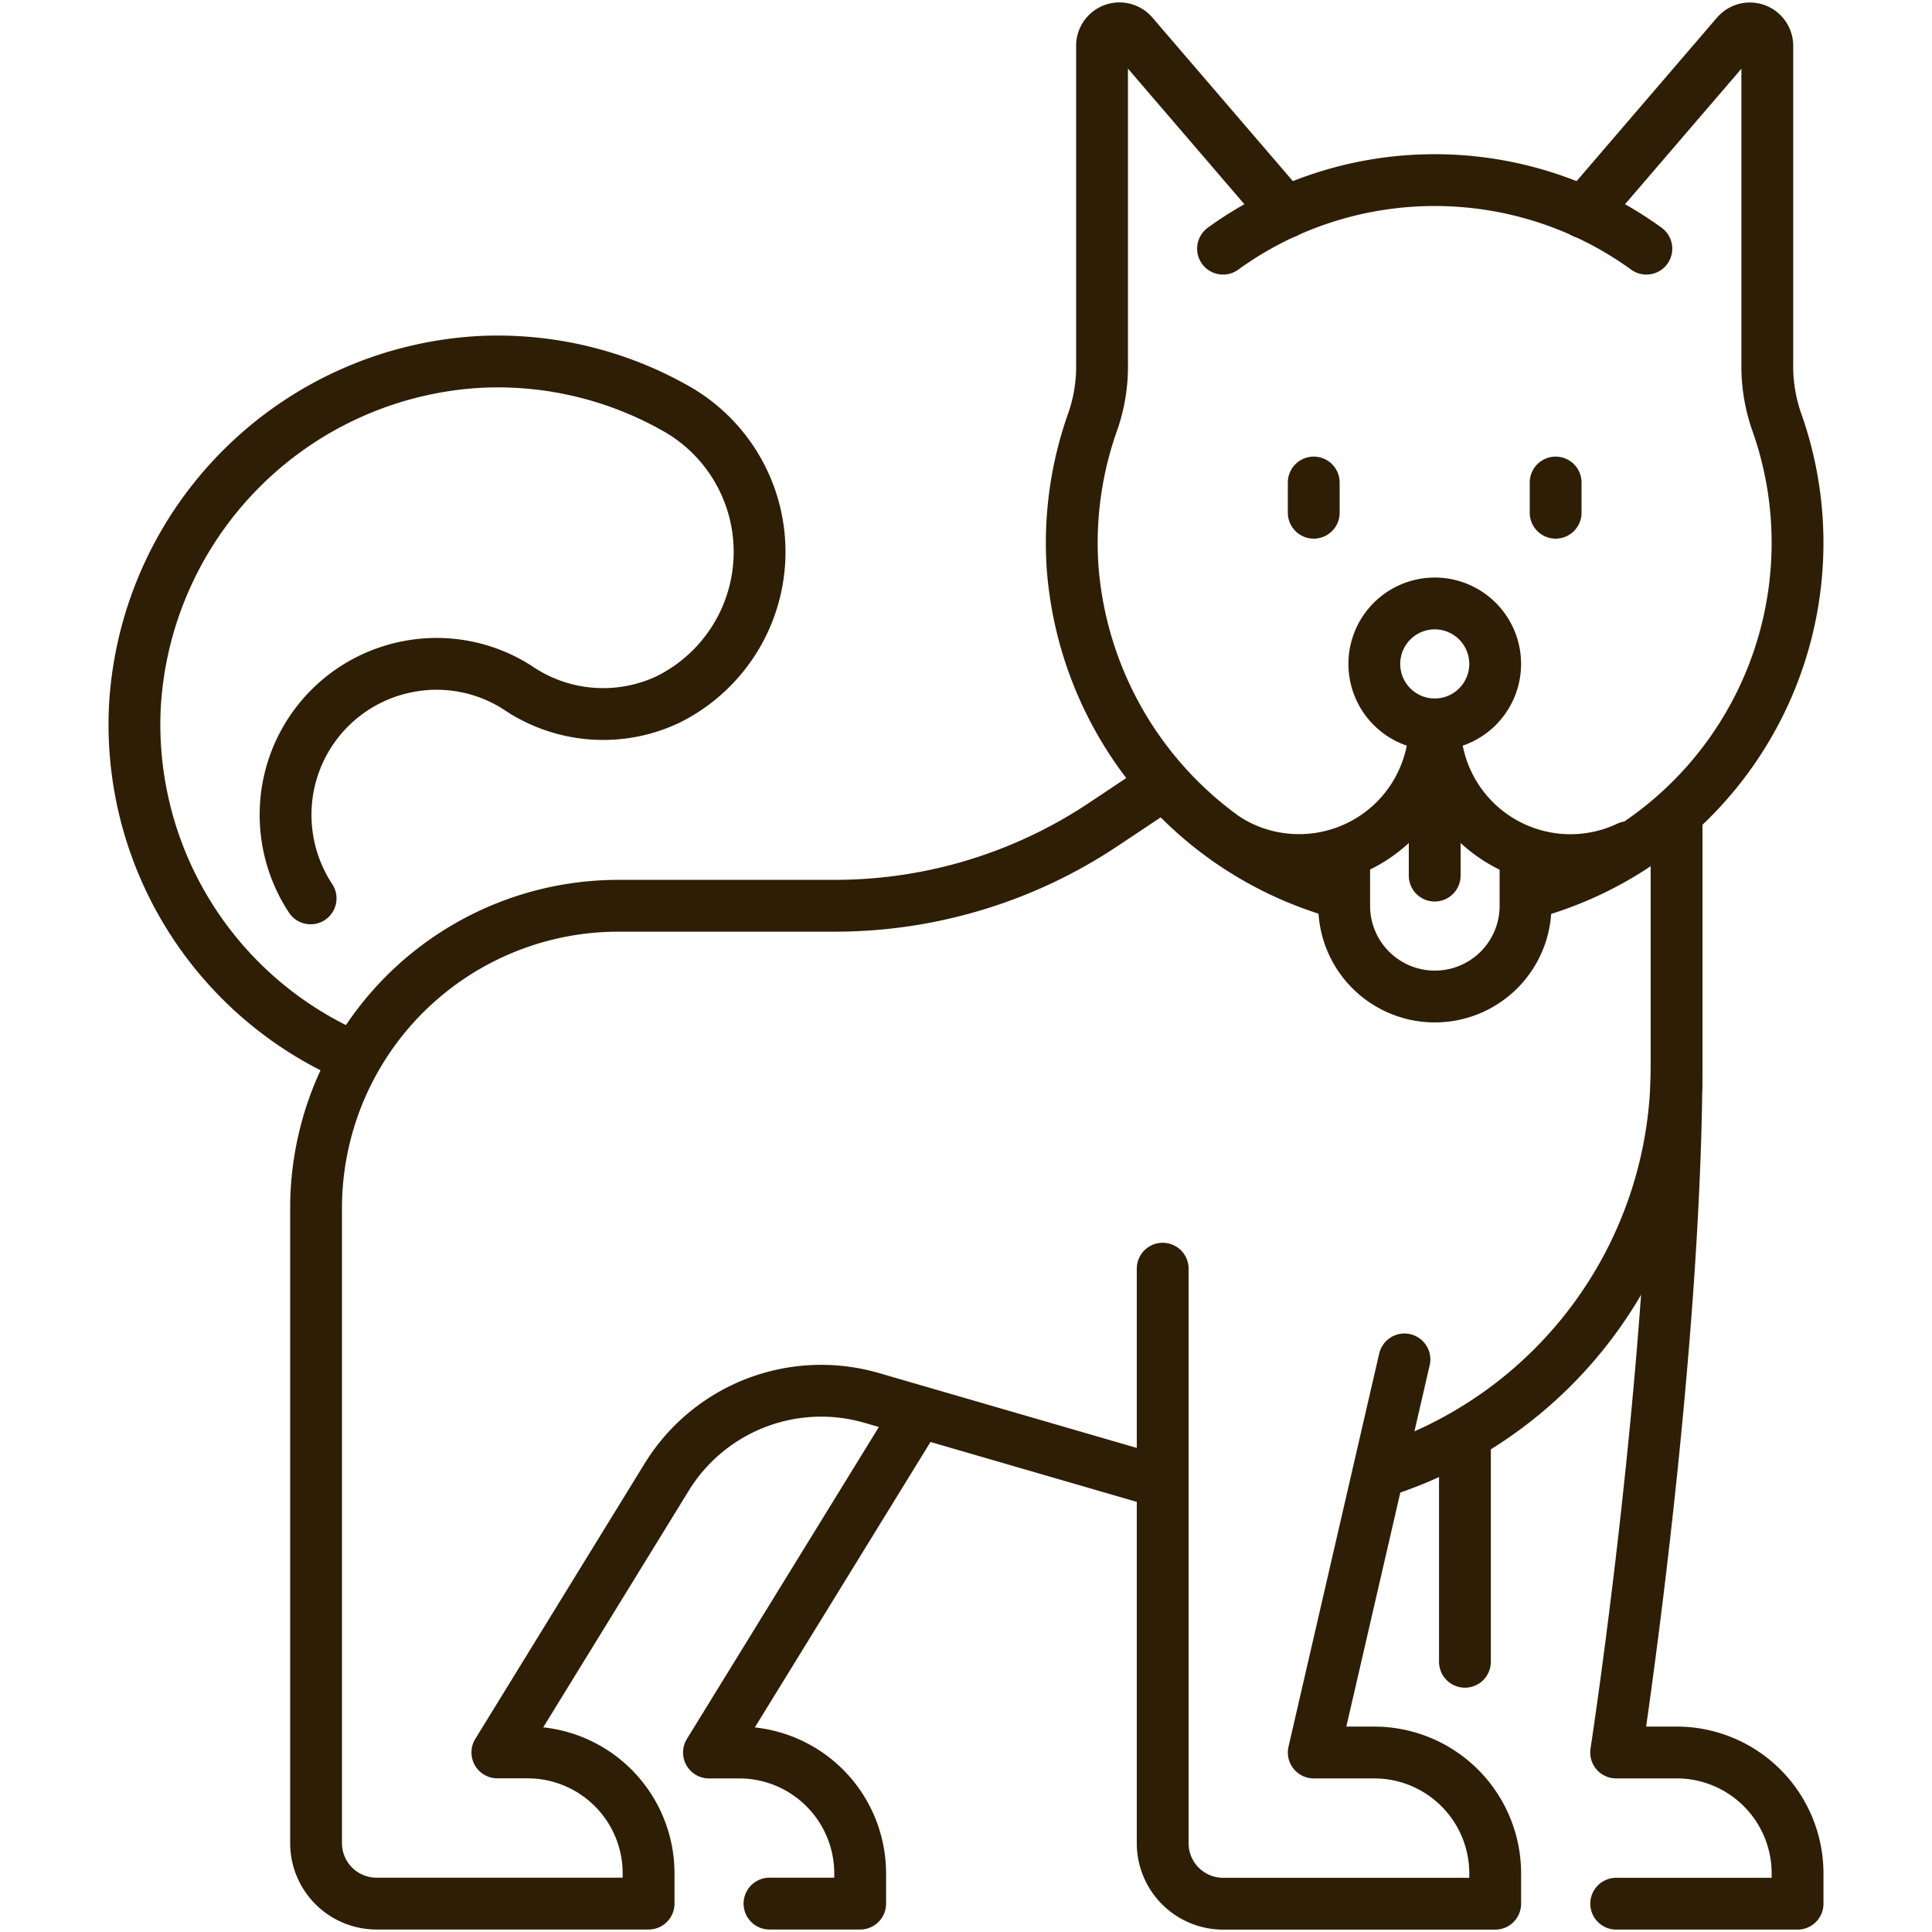
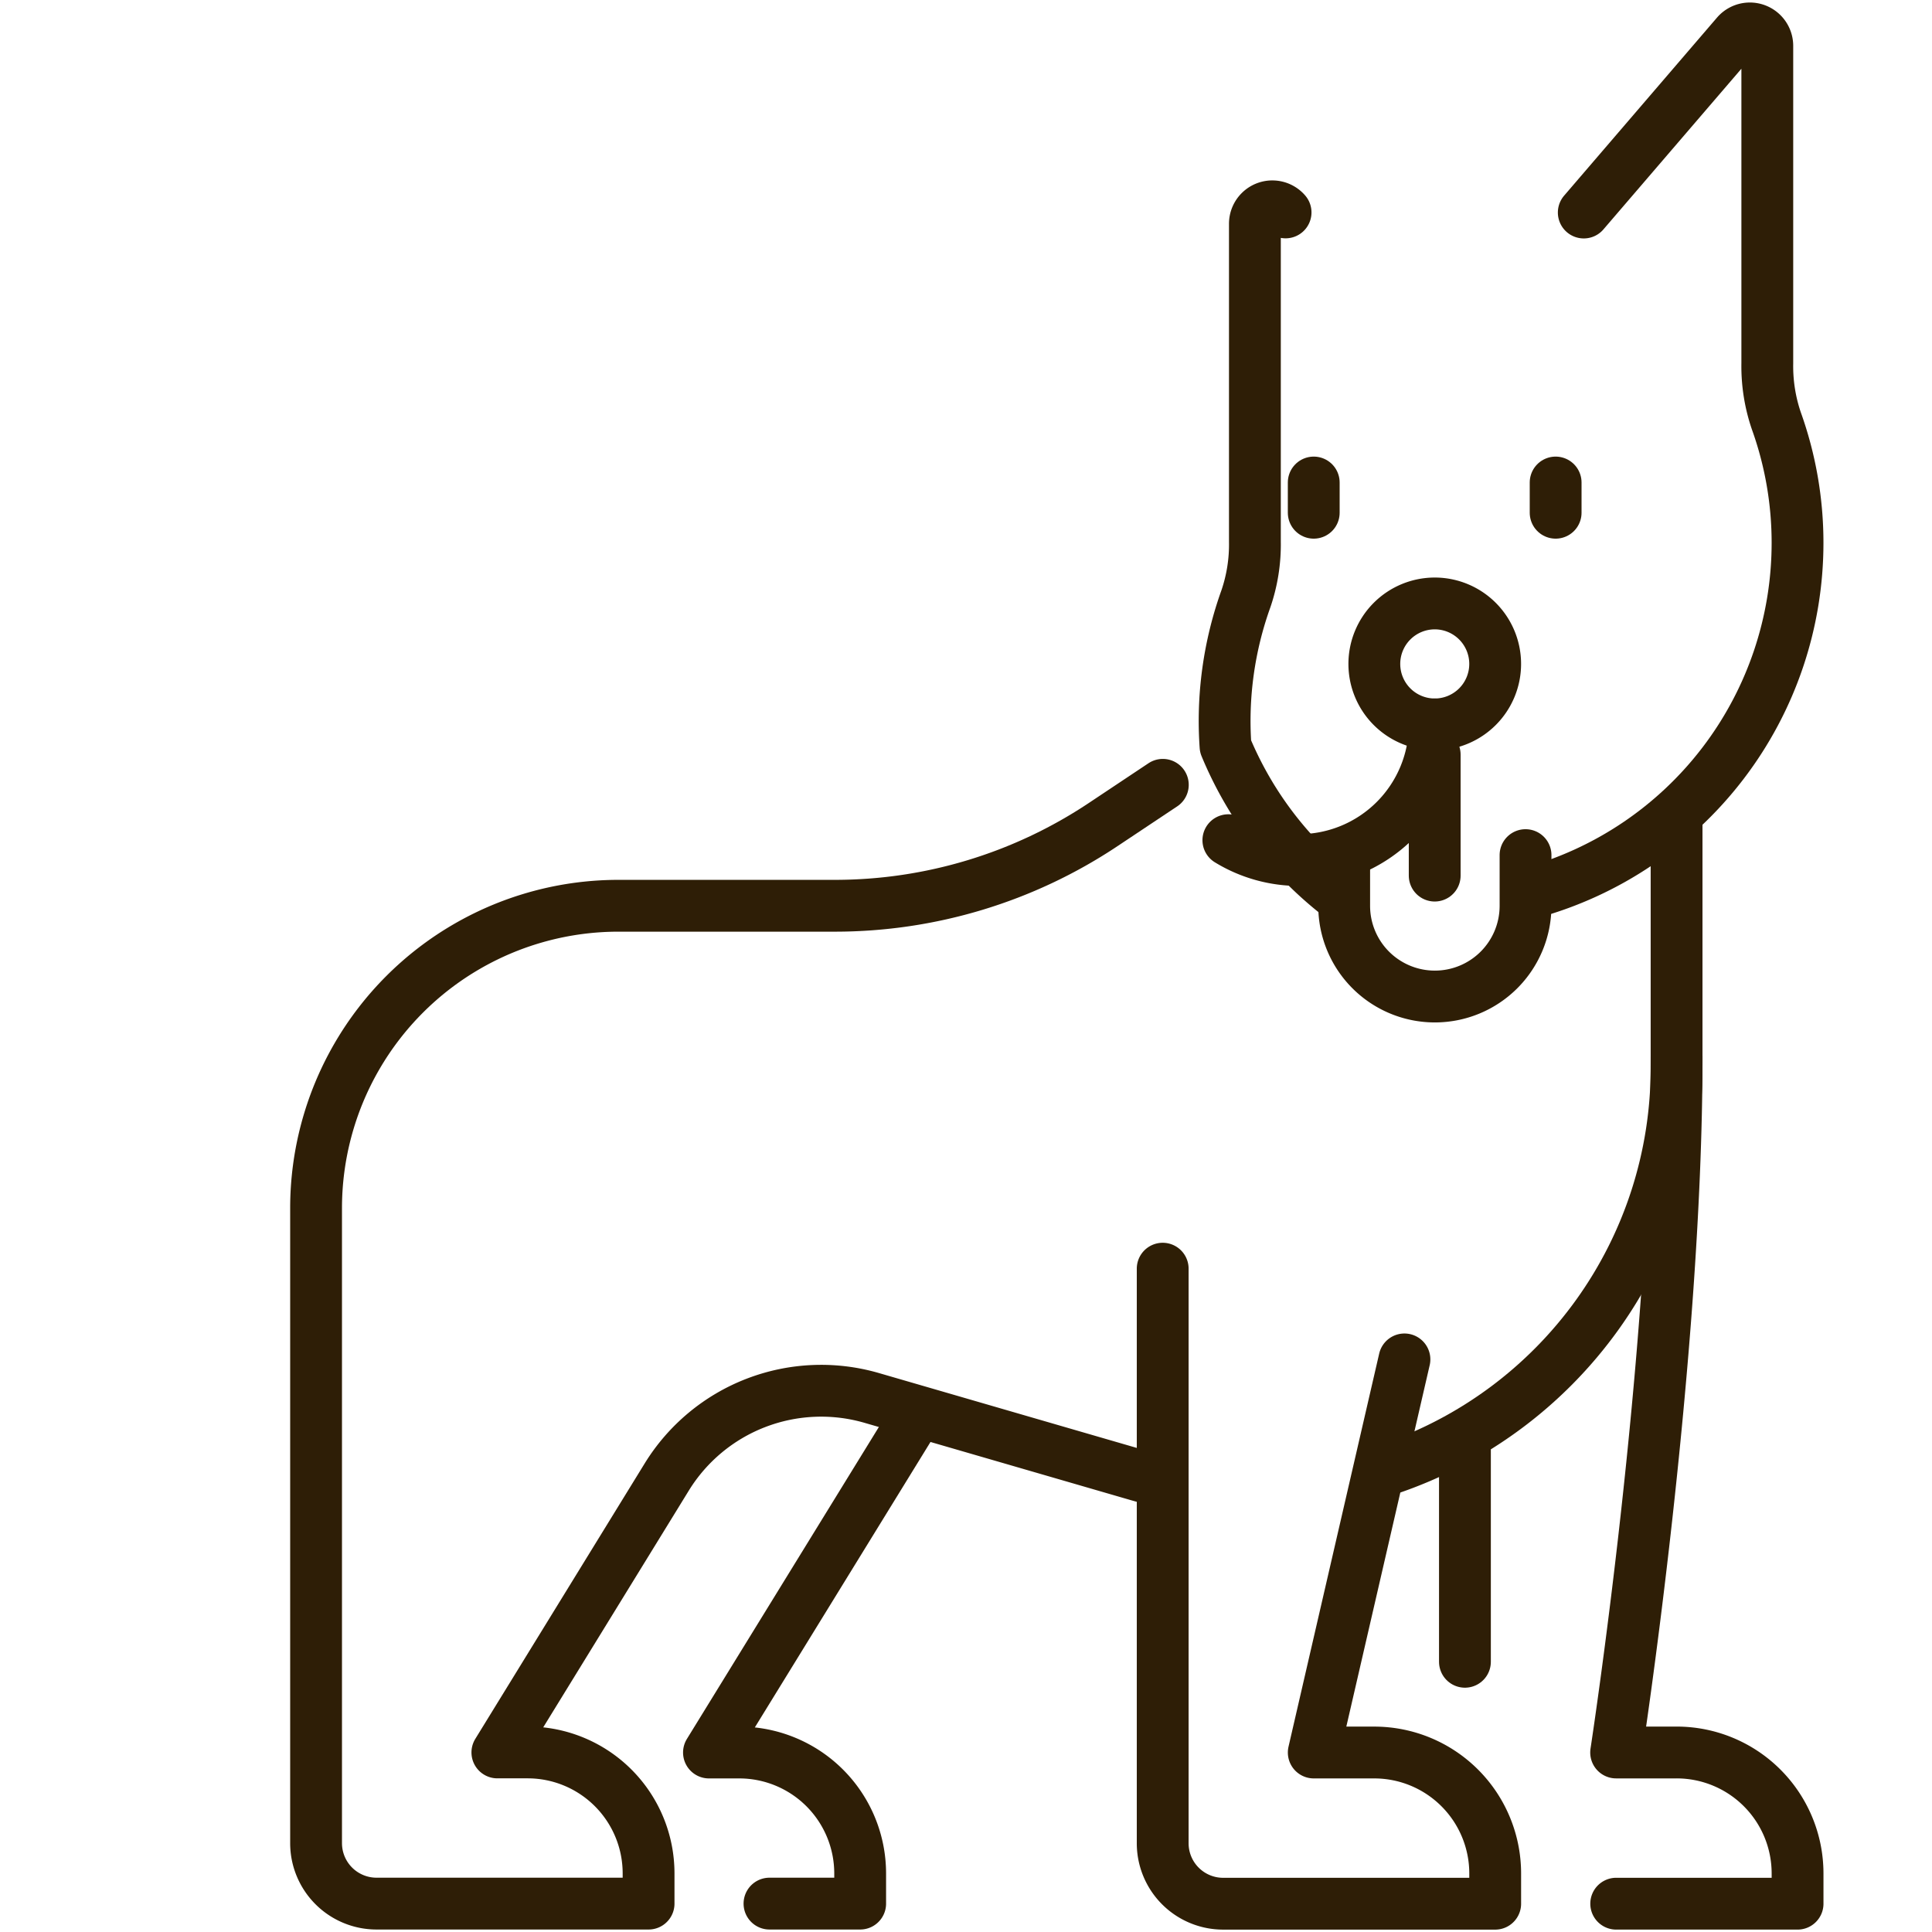
<svg xmlns="http://www.w3.org/2000/svg" id="Dog" width="74.572" height="74.572" viewBox="0 0 74.572 74.572">
  <defs>
    <clipPath id="clip-path">
      <path id="path5442" d="M0-682.665H74.572v74.572H0Z" transform="translate(0 682.665)" />
    </clipPath>
  </defs>
  <g id="g5438" transform="translate(0 0)">
    <g id="g5440" clip-path="url(#clip-path)">
      <g id="g5446" transform="translate(12.192 30.295)">
        <path id="path5448" d="M-265.1-218.9q-.442-.1-.884-.231l-10.164-2.951a7,7,0,0,0-7.917,3.055L-290.6-208.4h1.167a4.669,4.669,0,0,1,4.669,4.668v1.167h-10.5a2.334,2.334,0,0,1-2.334-2.334v-24.51a11.671,11.671,0,0,1,11.672-11.671h8.352a18.675,18.675,0,0,0,10.359-3.136l2.3-1.532" transform="translate(297.606 245.746)" fill="rgba(0,0,0,0)" stroke="#2e1e06" stroke-linecap="round" stroke-linejoin="round" stroke-miterlimit="10" stroke-width="2" />
      </g>
      <g id="g5450" transform="translate(27.365 54.576)">
        <path id="path5452" d="M-65.574,0l-8.042,13.068h1.167a4.669,4.669,0,0,1,4.669,4.668V18.9h-3.5" transform="translate(73.616)" fill="rgba(0,0,0,0)" stroke="#2e1e06" stroke-linecap="round" stroke-linejoin="round" stroke-miterlimit="10" stroke-width="2" />
      </g>
      <g id="g5454" transform="translate(53.603 31.462)">
        <path id="path5456" d="M-90.6,0V9.754a16.332,16.332,0,0,1-11.11,15.489" transform="translate(101.71)" fill="rgba(0,0,0,0)" stroke="#2e1e06" stroke-linecap="round" stroke-linejoin="round" stroke-miterlimit="10" stroke-width="2" />
      </g>
      <g id="g5458" transform="translate(44.872 48.969)">
        <path id="path5460" d="M-76.14-28.553l-3.5,15.173h2.334a4.669,4.669,0,0,1,4.669,4.669v1.167h-10.5a2.334,2.334,0,0,1-2.334-2.334V-32.055" transform="translate(85.477 32.055)" fill="rgba(0,0,0,0)" stroke="#2e1e06" stroke-linecap="round" stroke-linejoin="round" stroke-miterlimit="10" stroke-width="2" />
      </g>
      <g id="g5462" transform="translate(56.544 55.972)">
        <path id="path5464" d="M0-66.622v-8.17" transform="translate(0 74.792)" fill="rgba(0,0,0,0)" stroke="#2e1e06" stroke-linecap="round" stroke-linejoin="round" stroke-miterlimit="10" stroke-width="2" />
      </g>
      <g id="g5466" transform="translate(62.38 40.799)">
        <path id="path5468" d="M-19.035,0c0,11.672-2.334,26.844-2.334,26.844h2.334a4.669,4.669,0,0,1,4.669,4.668V32.68h-7" transform="translate(21.369)" fill="rgba(0,0,0,0)" stroke="#2e1e06" stroke-linecap="round" stroke-linejoin="round" stroke-miterlimit="10" stroke-width="2" />
      </g>
      <g id="g5470" transform="translate(59.066 1.092)">
        <path id="path5472" d="M0-272.2a14.012,14.012,0,0,0,10.316-13.515,13.93,13.93,0,0,0-.821-4.719,6.516,6.516,0,0,1-.346-2.205V-304.9a.673.673,0,0,0-1.184-.438l-5.9,6.871" transform="translate(0 305.578)" fill="rgba(0,0,0,0)" stroke="#2e1e06" stroke-linecap="round" stroke-linejoin="round" stroke-miterlimit="10" stroke-width="2" />
      </g>
      <g id="g5474" transform="translate(41.371 1.092)">
-         <path id="path5476" d="M-67.274-57.953l-5.9-6.871a.673.673,0,0,0-1.184.439v12.274a6.476,6.476,0,0,1-.345,2.194,13.958,13.958,0,0,0-.789,5.7A14.16,14.16,0,0,0-65.408-31.749" transform="translate(75.524 65.06)" fill="rgba(0,0,0,0)" stroke="#2e1e06" stroke-linecap="round" stroke-linejoin="round" stroke-miterlimit="10" stroke-width="2" />
+         <path id="path5476" d="M-67.274-57.953a.673.673,0,0,0-1.184.439v12.274a6.476,6.476,0,0,1-.345,2.194,13.958,13.958,0,0,0-.789,5.7A14.16,14.16,0,0,0-65.408-31.749" transform="translate(75.524 65.06)" fill="rgba(0,0,0,0)" stroke="#2e1e06" stroke-linecap="round" stroke-linejoin="round" stroke-miterlimit="10" stroke-width="2" />
      </g>
      <g id="g5478" transform="translate(47.207 6.952)">
-         <path id="path5480" d="M-133.245-21.573a13.925,13.925,0,0,0-8.17-2.646,13.925,13.925,0,0,0-8.17,2.646" transform="translate(149.585 24.219)" fill="rgba(0,0,0,0)" stroke="#2e1e06" stroke-linecap="round" stroke-linejoin="round" stroke-miterlimit="10" stroke-width="2" />
-       </g>
+         </g>
      <g id="g5482" transform="translate(50.708 18.624)">
        <path id="path5484" d="M0,0V1.167" transform="translate(0 0)" fill="rgba(0,0,0,0)" stroke="#2e1e06" stroke-linecap="round" stroke-linejoin="round" stroke-miterlimit="10" stroke-width="2" />
      </g>
      <g id="g5486" transform="translate(60.045 18.624)">
        <path id="path5488" d="M0,0V1.167" transform="translate(0 0)" fill="rgba(0,0,0,0)" stroke="#2e1e06" stroke-linecap="round" stroke-linejoin="round" stroke-miterlimit="10" stroke-width="2" />
      </g>
      <g id="g5490" transform="translate(53.042 23.292)">
        <path id="path5492" d="M-38.07-19.035A2.334,2.334,0,0,1-40.4-16.7a2.334,2.334,0,0,1-2.334-2.334A2.334,2.334,0,0,1-40.4-21.369,2.334,2.334,0,0,1-38.07-19.035Z" transform="translate(42.739 21.369)" fill="rgba(0,0,0,0)" stroke="#2e1e06" stroke-linecap="round" stroke-linejoin="round" stroke-miterlimit="10" stroke-width="2" />
      </g>
      <g id="g5494" transform="translate(47.416 27.961)">
        <path id="path5496" d="M-64.934,0a5.235,5.235,0,0,1-5.235,5.235A5.211,5.211,0,0,1-72.9,4.469" transform="translate(72.897)" fill="rgba(0,0,0,0)" stroke="#2e1e06" stroke-linecap="round" stroke-linejoin="round" stroke-miterlimit="10" stroke-width="2" />
      </g>
      <g id="g5498" transform="translate(55.379 27.961)">
-         <path id="path5500" d="M-60.873-38.634a5.215,5.215,0,0,1-2.23.5,5.235,5.235,0,0,1-5.235-5.235" transform="translate(68.339 43.372)" fill="rgba(0,0,0,0)" stroke="#2e1e06" stroke-linecap="round" stroke-linejoin="round" stroke-miterlimit="10" stroke-width="2" />
-       </g>
+         </g>
      <g id="g5502" transform="translate(51.875 33.006)">
        <path id="path5504" d="M-57.1,0V1.958a3.5,3.5,0,0,1-3.5,3.5,3.5,3.5,0,0,1-3.5-3.5V0" transform="translate(64.108)" fill="rgba(0,0,0,0)" stroke="#2e1e06" stroke-linecap="round" stroke-linejoin="round" stroke-miterlimit="10" stroke-width="2" />
      </g>
      <g id="g5506" transform="translate(5.189 13.955)">
-         <path id="path5508" d="M-55.448-168.97a5.862,5.862,0,0,1-.831-4.478,5.821,5.821,0,0,1,4.605-4.471,5.785,5.785,0,0,1,4.206.808,5.862,5.862,0,0,0,5.81.467,6.359,6.359,0,0,0,.467-11.144,13.944,13.944,0,0,0-7.737-1.888,14.124,14.124,0,0,0-13.3,13.249,13.981,13.981,0,0,0,8.162,13.464" transform="translate(62.248 189.691)" fill="rgba(0,0,0,0)" stroke="#2e1e06" stroke-linecap="round" stroke-linejoin="round" stroke-miterlimit="10" stroke-width="2" />
-       </g>
+         </g>
      <g id="g5510" transform="translate(55.377 29.128)">
        <path id="path5512" d="M0,0V4.669" transform="translate(0)" fill="rgba(0,0,0,0)" stroke="#2e1e06" stroke-linecap="round" stroke-linejoin="round" stroke-miterlimit="10" stroke-width="2" />
      </g>
    </g>
  </g>
</svg>